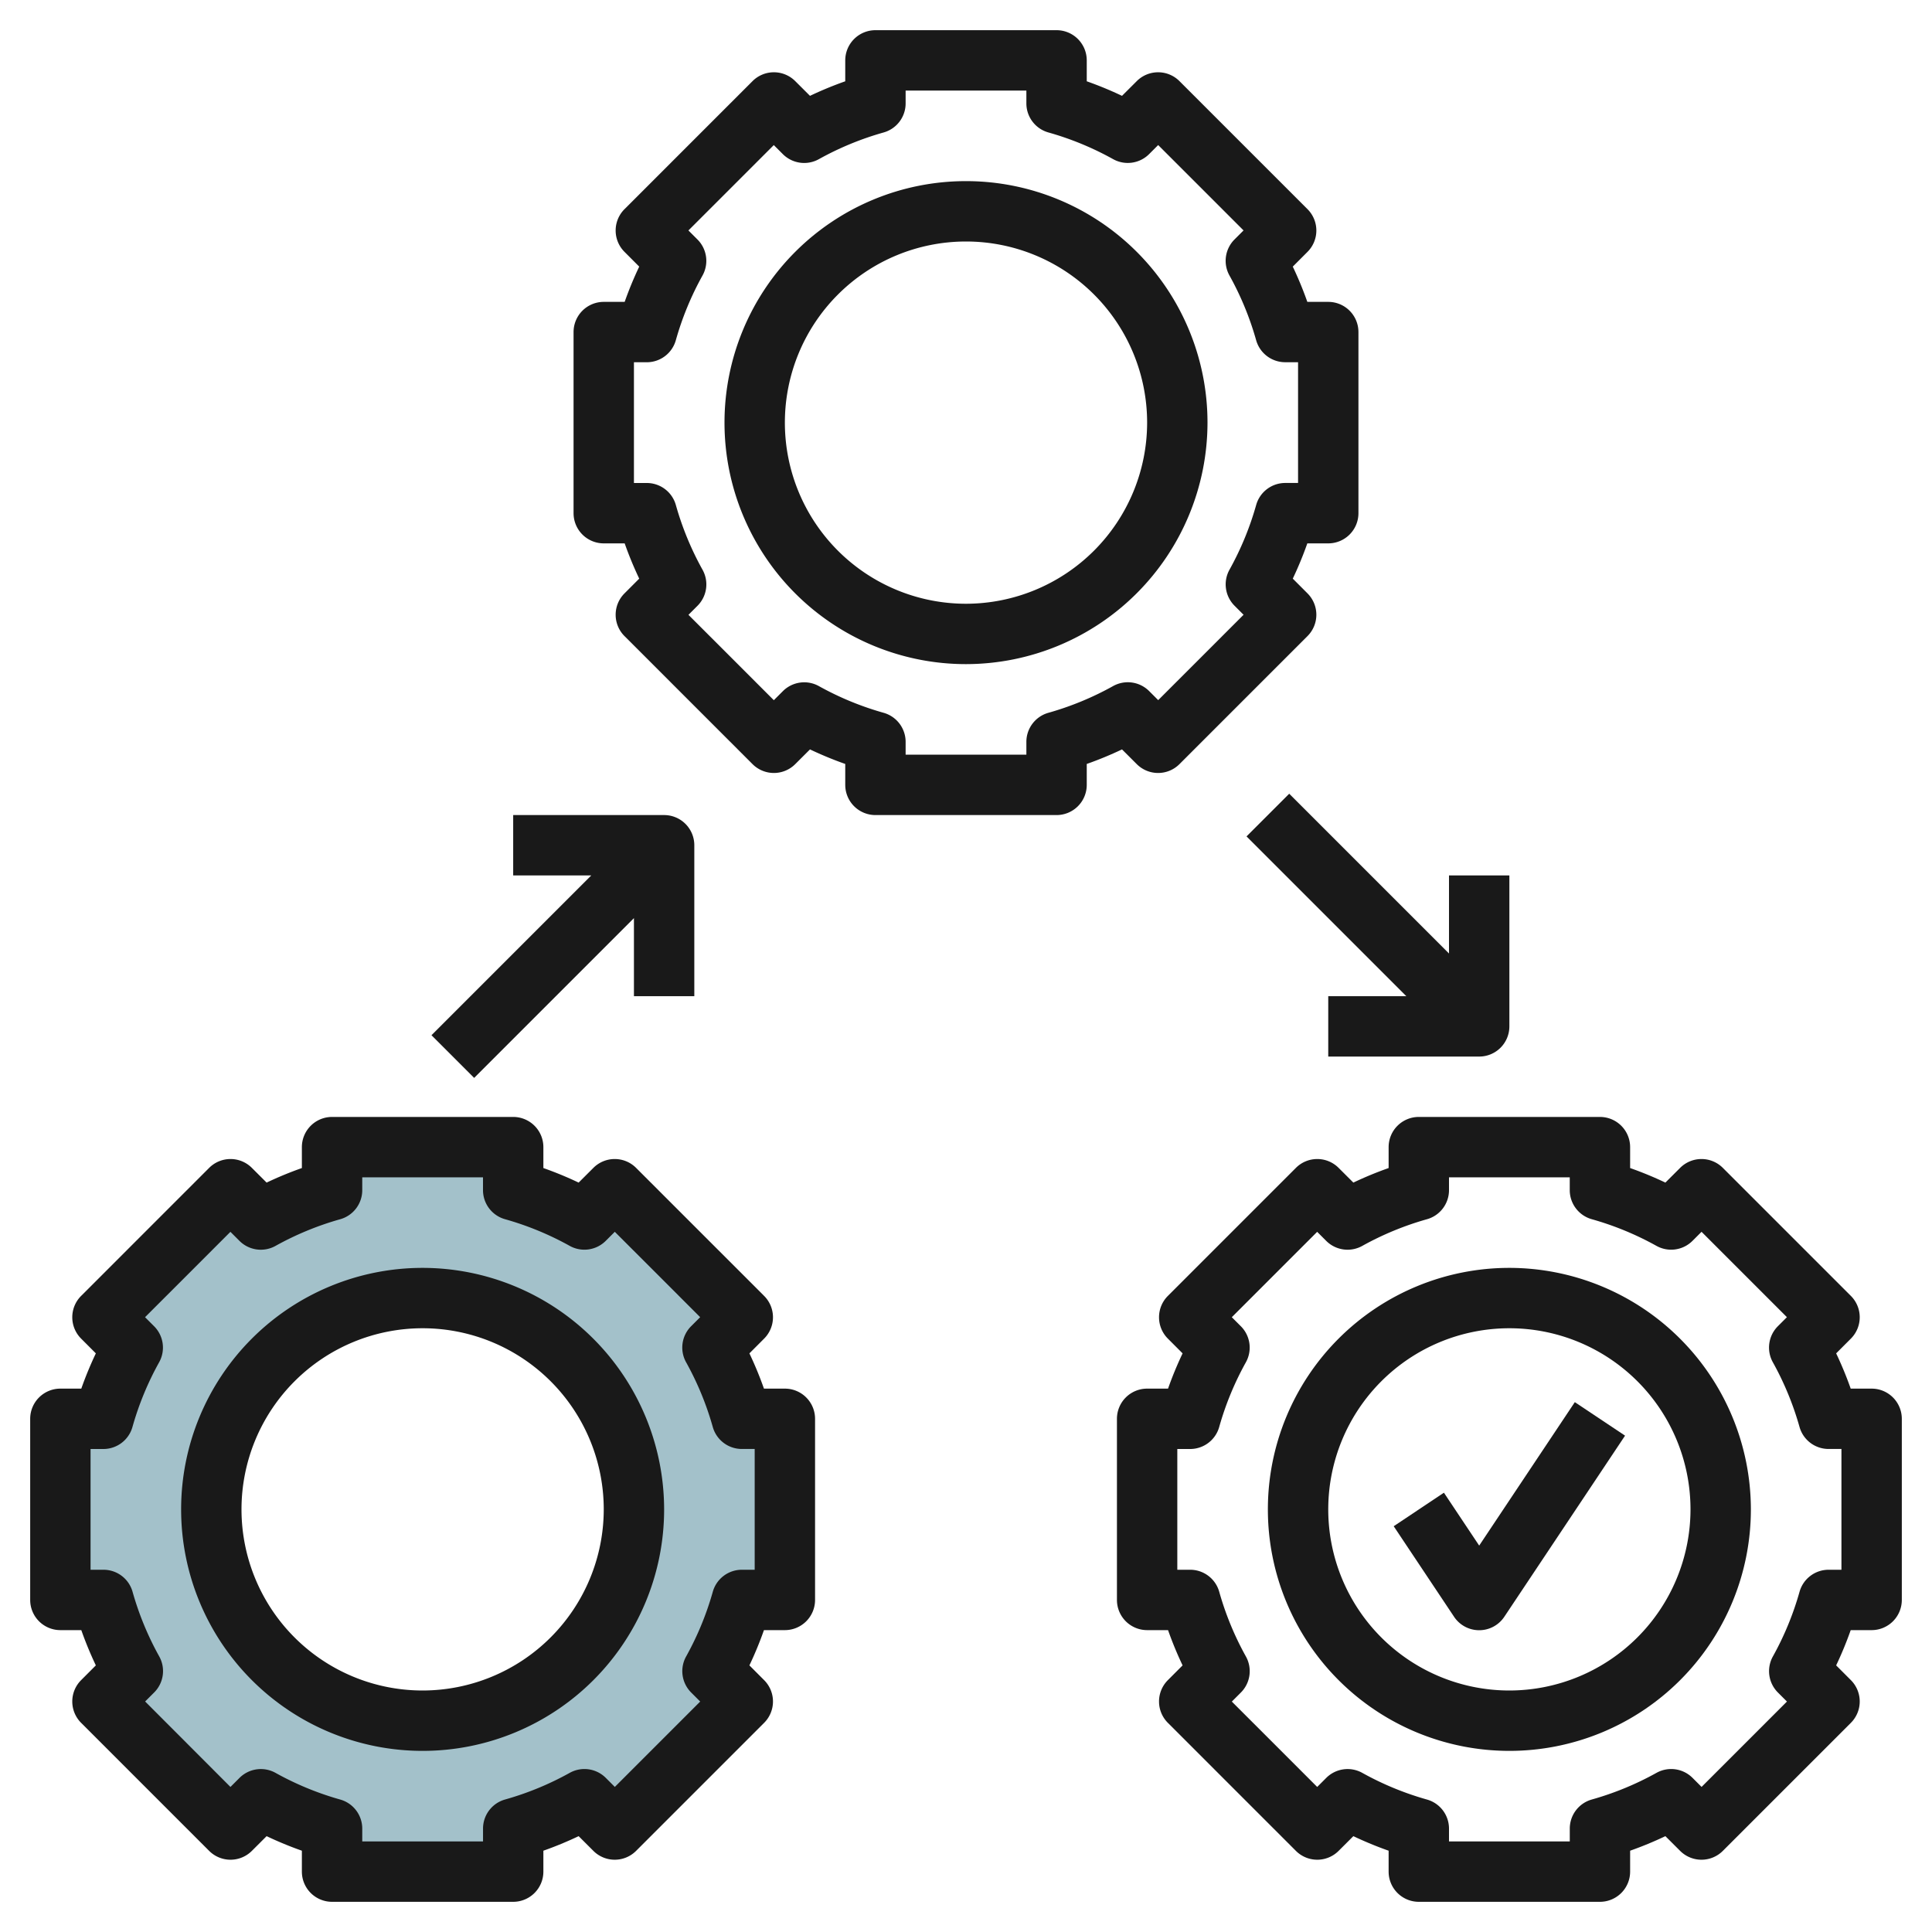
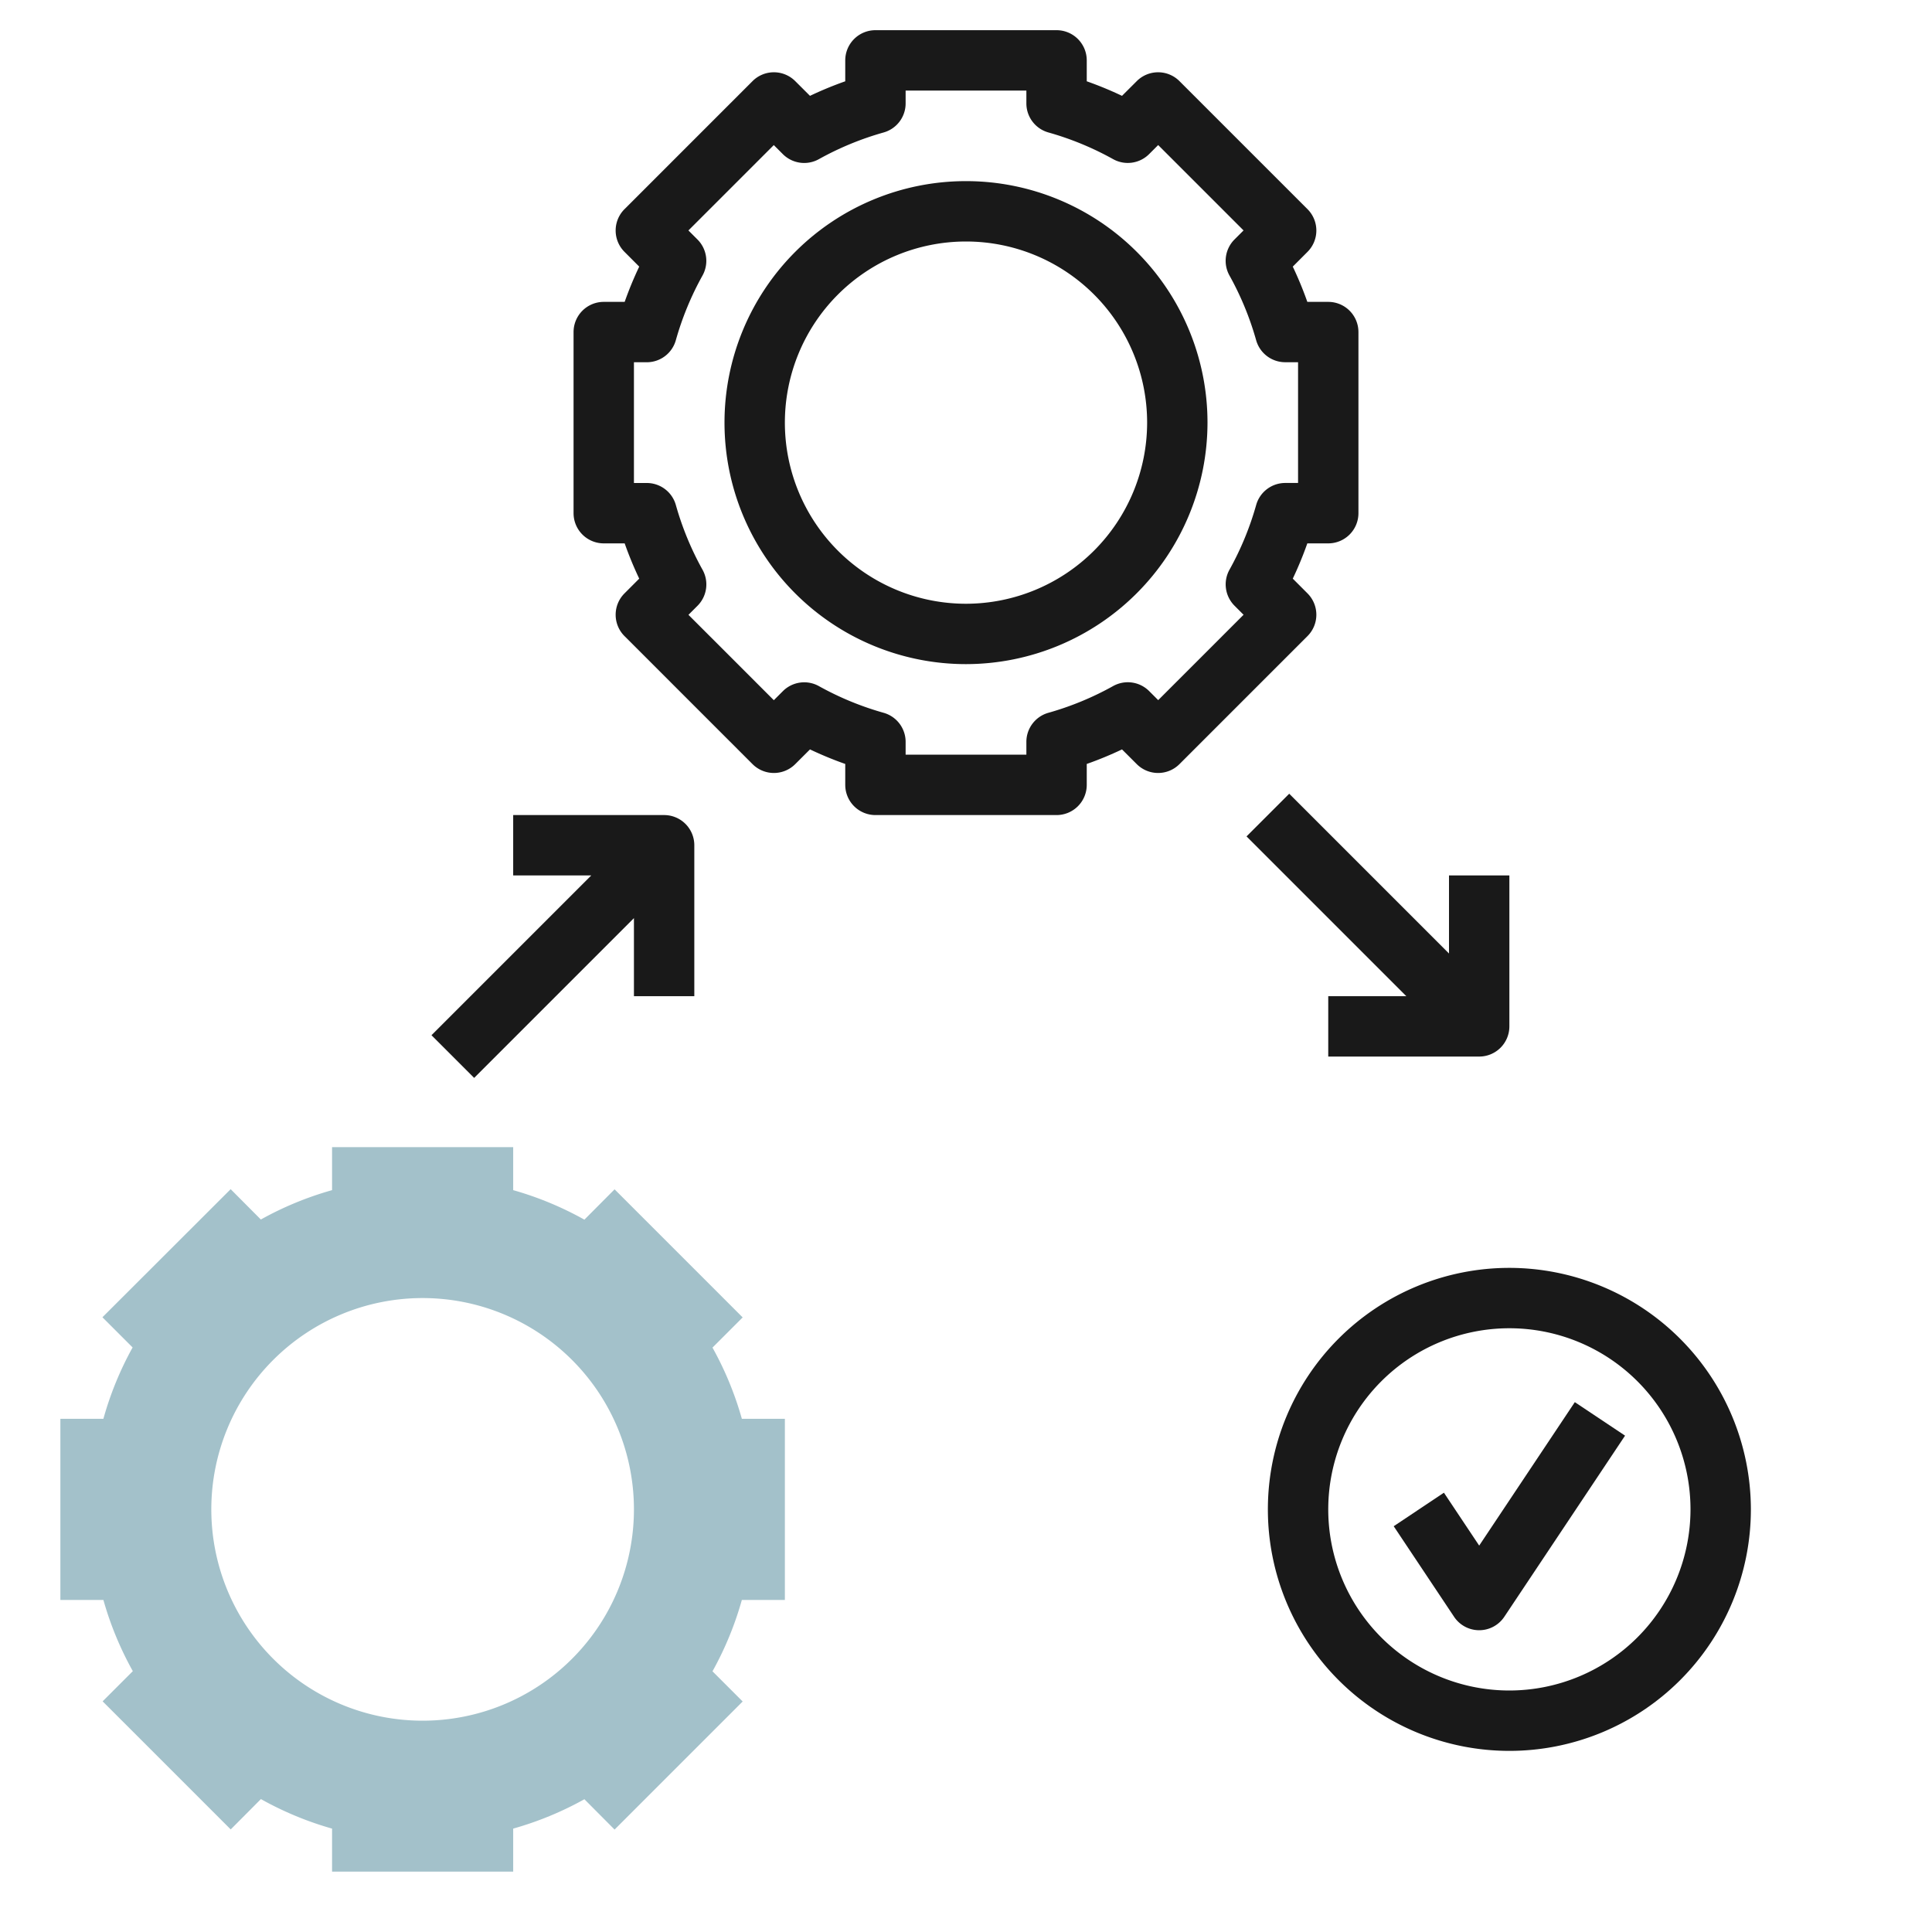
<svg xmlns="http://www.w3.org/2000/svg" id="Layer_3" height="512" viewBox="0 0 64 64" width="512" data-name="Layer 3">
  <path d="m26 53v-6h-1.425a10.91 10.91 0 0 0 -.973-2.359l1-1-4.243-4.243-1 1.005a10.91 10.91 0 0 0 -2.359-.978v-1.425h-6v1.425a10.91 10.91 0 0 0 -2.359.973l-1-1.005-4.248 4.243 1 1a10.91 10.91 0 0 0 -.968 2.364h-1.425v6h1.425a10.91 10.91 0 0 0 .975 2.359l-1 1 4.243 4.243 1-1.005a10.91 10.91 0 0 0 2.357.978v1.425h6v-1.425a10.91 10.91 0 0 0 2.359-.973l1 1.005 4.243-4.243-1-1a10.91 10.91 0 0 0 .973-2.364zm-12 4a7 7 0 1 1 7-7 7 7 0 0 1 -7 7z" fill="#a3c1ca" />
  <g fill="#191919">
    <path d="m37.657 25.313a1 1 0 0 0 1.414 0l4.242-4.242a1 1 0 0 0 0-1.414l-.488-.489a11.983 11.983 0 0 0 .482-1.168h.693a1 1 0 0 0 1-1v-6a1 1 0 0 0 -1-1h-.693a11.983 11.983 0 0 0 -.482-1.168l.488-.489a1 1 0 0 0 0-1.414l-4.242-4.242a1 1 0 0 0 -1.414 0l-.489.488a11.983 11.983 0 0 0 -1.168-.482v-.693a1 1 0 0 0 -1-1h-6a1 1 0 0 0 -1 1v.693a11.983 11.983 0 0 0 -1.168.482l-.489-.488a1 1 0 0 0 -1.414 0l-4.242 4.242a1 1 0 0 0 0 1.414l.488.489a11.983 11.983 0 0 0 -.482 1.168h-.693a1 1 0 0 0 -1 1v6a1 1 0 0 0 1 1h.693a11.983 11.983 0 0 0 .482 1.168l-.488.489a1 1 0 0 0 0 1.414l4.242 4.242a1 1 0 0 0 1.414 0l.489-.488a11.983 11.983 0 0 0 1.168.482v.693a1 1 0 0 0 1 1h6a1 1 0 0 0 1-1v-.693a11.983 11.983 0 0 0 1.168-.482zm-2.93-1.7a1 1 0 0 0 -.727.962v.425h-4v-.425a1 1 0 0 0 -.727-.962 9.968 9.968 0 0 1 -2.145-.884 1 1 0 0 0 -1.194.166l-.3.3-2.828-2.828.3-.3a1 1 0 0 0 .166-1.194 9.968 9.968 0 0 1 -.884-2.145 1 1 0 0 0 -.963-.728h-.425v-4h.425a1 1 0 0 0 .962-.727 9.968 9.968 0 0 1 .884-2.145 1 1 0 0 0 -.166-1.194l-.3-.3 2.828-2.828.3.3a1 1 0 0 0 1.194.166 9.968 9.968 0 0 1 2.145-.884 1 1 0 0 0 .728-.963v-.425h4v.425a1 1 0 0 0 .727.962 9.968 9.968 0 0 1 2.145.884 1 1 0 0 0 1.194-.166l.3-.3 2.828 2.828-.3.3a1 1 0 0 0 -.166 1.194 9.968 9.968 0 0 1 .884 2.145 1 1 0 0 0 .962.727h.426v4h-.425a1 1 0 0 0 -.962.727 9.968 9.968 0 0 1 -.884 2.145 1 1 0 0 0 .166 1.194l.3.3-2.828 2.828-.3-.3a1 1 0 0 0 -1.194-.166 9.968 9.968 0 0 1 -2.146.886z" />
    <path d="m40 14a8 8 0 1 0 -8 8 8.009 8.009 0 0 0 8-8zm-8 6a6 6 0 1 1 6-6 6.006 6.006 0 0 1 -6 6z" />
-     <path d="m26 46h-.693a11.983 11.983 0 0 0 -.482-1.168l.488-.489a1 1 0 0 0 0-1.414l-4.242-4.242a1 1 0 0 0 -1.414 0l-.489.488a11.983 11.983 0 0 0 -1.168-.482v-.693a1 1 0 0 0 -1-1h-6a1 1 0 0 0 -1 1v.693a11.983 11.983 0 0 0 -1.168.482l-.489-.488a1 1 0 0 0 -1.414 0l-4.242 4.242a1 1 0 0 0 0 1.414l.488.489a11.983 11.983 0 0 0 -.482 1.168h-.693a1 1 0 0 0 -1 1v6a1 1 0 0 0 1 1h.693a11.983 11.983 0 0 0 .482 1.168l-.488.489a1 1 0 0 0 0 1.414l4.242 4.242a1 1 0 0 0 1.414 0l.489-.488a11.983 11.983 0 0 0 1.168.482v.693a1 1 0 0 0 1 1h6a1 1 0 0 0 1-1v-.693a11.983 11.983 0 0 0 1.168-.482l.489.488a1 1 0 0 0 1.414 0l4.242-4.242a1 1 0 0 0 0-1.414l-.488-.489a11.983 11.983 0 0 0 .482-1.168h.693a1 1 0 0 0 1-1v-6a1 1 0 0 0 -1-1zm-1 6h-.425a1 1 0 0 0 -.962.727 9.968 9.968 0 0 1 -.884 2.145 1 1 0 0 0 .166 1.194l.3.3-2.828 2.828-.3-.3a1 1 0 0 0 -1.194-.166 9.968 9.968 0 0 1 -2.145.884 1 1 0 0 0 -.727.962v.426h-4.001v-.425a1 1 0 0 0 -.727-.962 9.968 9.968 0 0 1 -2.145-.884 1 1 0 0 0 -1.194.166l-.3.3-2.826-2.831.3-.3a1 1 0 0 0 .166-1.194 9.968 9.968 0 0 1 -.884-2.145 1 1 0 0 0 -.965-.725h-.425v-4h.425a1 1 0 0 0 .962-.727 9.968 9.968 0 0 1 .884-2.145 1 1 0 0 0 -.166-1.194l-.3-.3 2.828-2.828.3.3a1 1 0 0 0 1.194.166 9.968 9.968 0 0 1 2.145-.884 1 1 0 0 0 .728-.963v-.425h4v.425a1 1 0 0 0 .727.962 9.968 9.968 0 0 1 2.145.884 1 1 0 0 0 1.194-.166l.3-.3 2.828 2.828-.3.3a1 1 0 0 0 -.166 1.194 9.968 9.968 0 0 1 .884 2.145 1 1 0 0 0 .962.727h.426z" />
-     <path d="m14 42a8 8 0 1 0 8 8 8.009 8.009 0 0 0 -8-8zm0 14a6 6 0 1 1 6-6 6.006 6.006 0 0 1 -6 6z" />
-     <path d="m62 46h-.693a11.983 11.983 0 0 0 -.482-1.168l.488-.489a1 1 0 0 0 0-1.414l-4.242-4.242a1 1 0 0 0 -1.414 0l-.489.488a11.983 11.983 0 0 0 -1.168-.482v-.693a1 1 0 0 0 -1-1h-6a1 1 0 0 0 -1 1v.693a11.983 11.983 0 0 0 -1.168.482l-.489-.488a1 1 0 0 0 -1.414 0l-4.242 4.242a1 1 0 0 0 0 1.414l.488.489a11.983 11.983 0 0 0 -.482 1.168h-.693a1 1 0 0 0 -1 1v6a1 1 0 0 0 1 1h.693a11.983 11.983 0 0 0 .482 1.168l-.488.489a1 1 0 0 0 0 1.414l4.242 4.242a1 1 0 0 0 1.414 0l.489-.488a11.983 11.983 0 0 0 1.168.482v.693a1 1 0 0 0 1 1h6a1 1 0 0 0 1-1v-.693a11.983 11.983 0 0 0 1.168-.482l.489.488a1 1 0 0 0 1.414 0l4.242-4.242a1 1 0 0 0 0-1.414l-.488-.489a11.983 11.983 0 0 0 .482-1.168h.693a1 1 0 0 0 1-1v-6a1 1 0 0 0 -1-1zm-1 6h-.425a1 1 0 0 0 -.962.727 9.968 9.968 0 0 1 -.884 2.145 1 1 0 0 0 .166 1.194l.3.3-2.828 2.828-.3-.3a1 1 0 0 0 -1.194-.166 9.968 9.968 0 0 1 -2.145.884 1 1 0 0 0 -.727.962v.426h-4.001v-.425a1 1 0 0 0 -.727-.962 9.968 9.968 0 0 1 -2.145-.884 1 1 0 0 0 -1.194.166l-.3.3-2.828-2.828.3-.3a1 1 0 0 0 .166-1.194 9.968 9.968 0 0 1 -.884-2.145 1 1 0 0 0 -.963-.728h-.425v-4h.425a1 1 0 0 0 .962-.727 9.968 9.968 0 0 1 .884-2.145 1 1 0 0 0 -.166-1.194l-.3-.3 2.828-2.828.3.3a1 1 0 0 0 1.194.166 9.968 9.968 0 0 1 2.145-.884 1 1 0 0 0 .728-.963v-.425h4v.425a1 1 0 0 0 .727.962 9.968 9.968 0 0 1 2.145.884 1 1 0 0 0 1.194-.166l.3-.3 2.828 2.828-.3.3a1 1 0 0 0 -.166 1.194 9.968 9.968 0 0 1 .884 2.145 1 1 0 0 0 .962.727h.426z" />
    <path d="m50 42a8 8 0 1 0 8 8 8.009 8.009 0 0 0 -8-8zm0 14a6 6 0 1 1 6-6 6.006 6.006 0 0 1 -6 6z" />
    <path d="m42.707 26.293-1.414 1.414 5.293 5.293h-2.586v2h5a1 1 0 0 0 1-1v-5h-2v2.586z" />
    <path d="m15.707 35.707 5.293-5.293v2.586h2v-5a1 1 0 0 0 -1-1h-5v2h2.586l-5.293 5.293z" />
-     <path d="m49 51.2-1.168-1.752-1.664 1.11 2 3a1 1 0 0 0 1.664 0l4-6-1.664-1.11z" />
+     <path d="m49 51.2-1.168-1.752-1.664 1.11 2 3a1 1 0 0 0 1.664 0l4-6-1.664-1.11" />
  </g>
</svg>